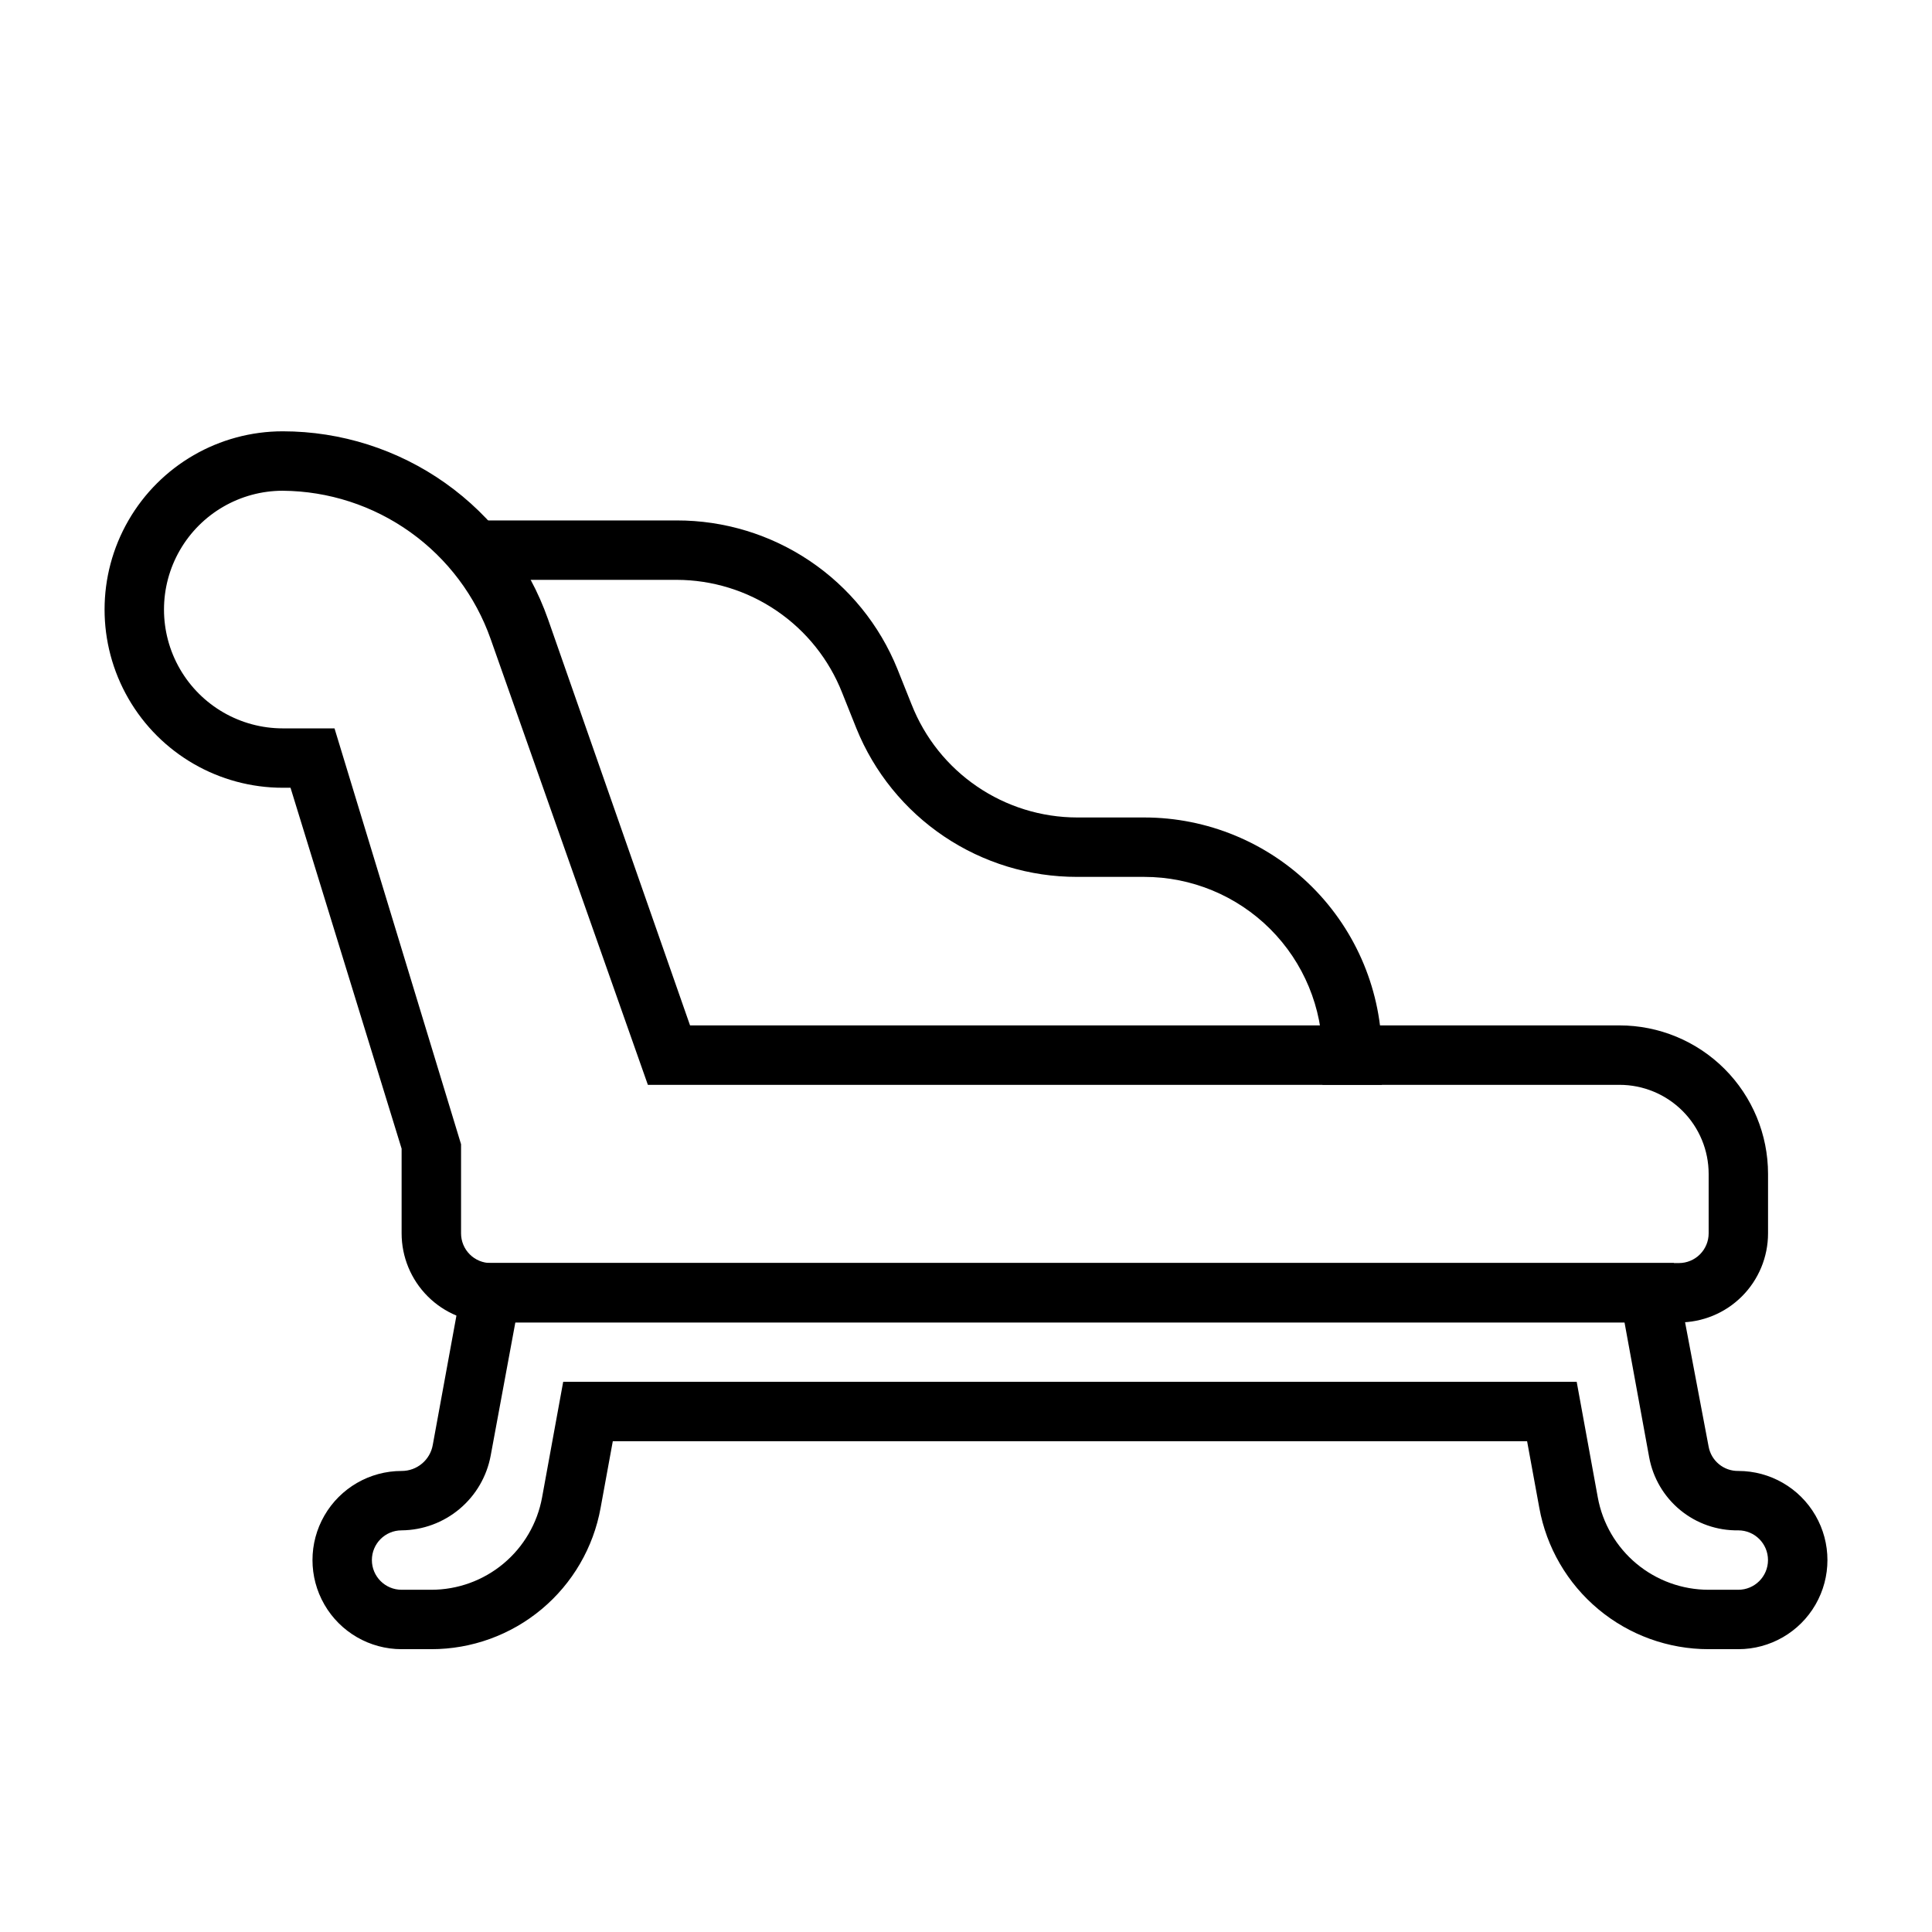
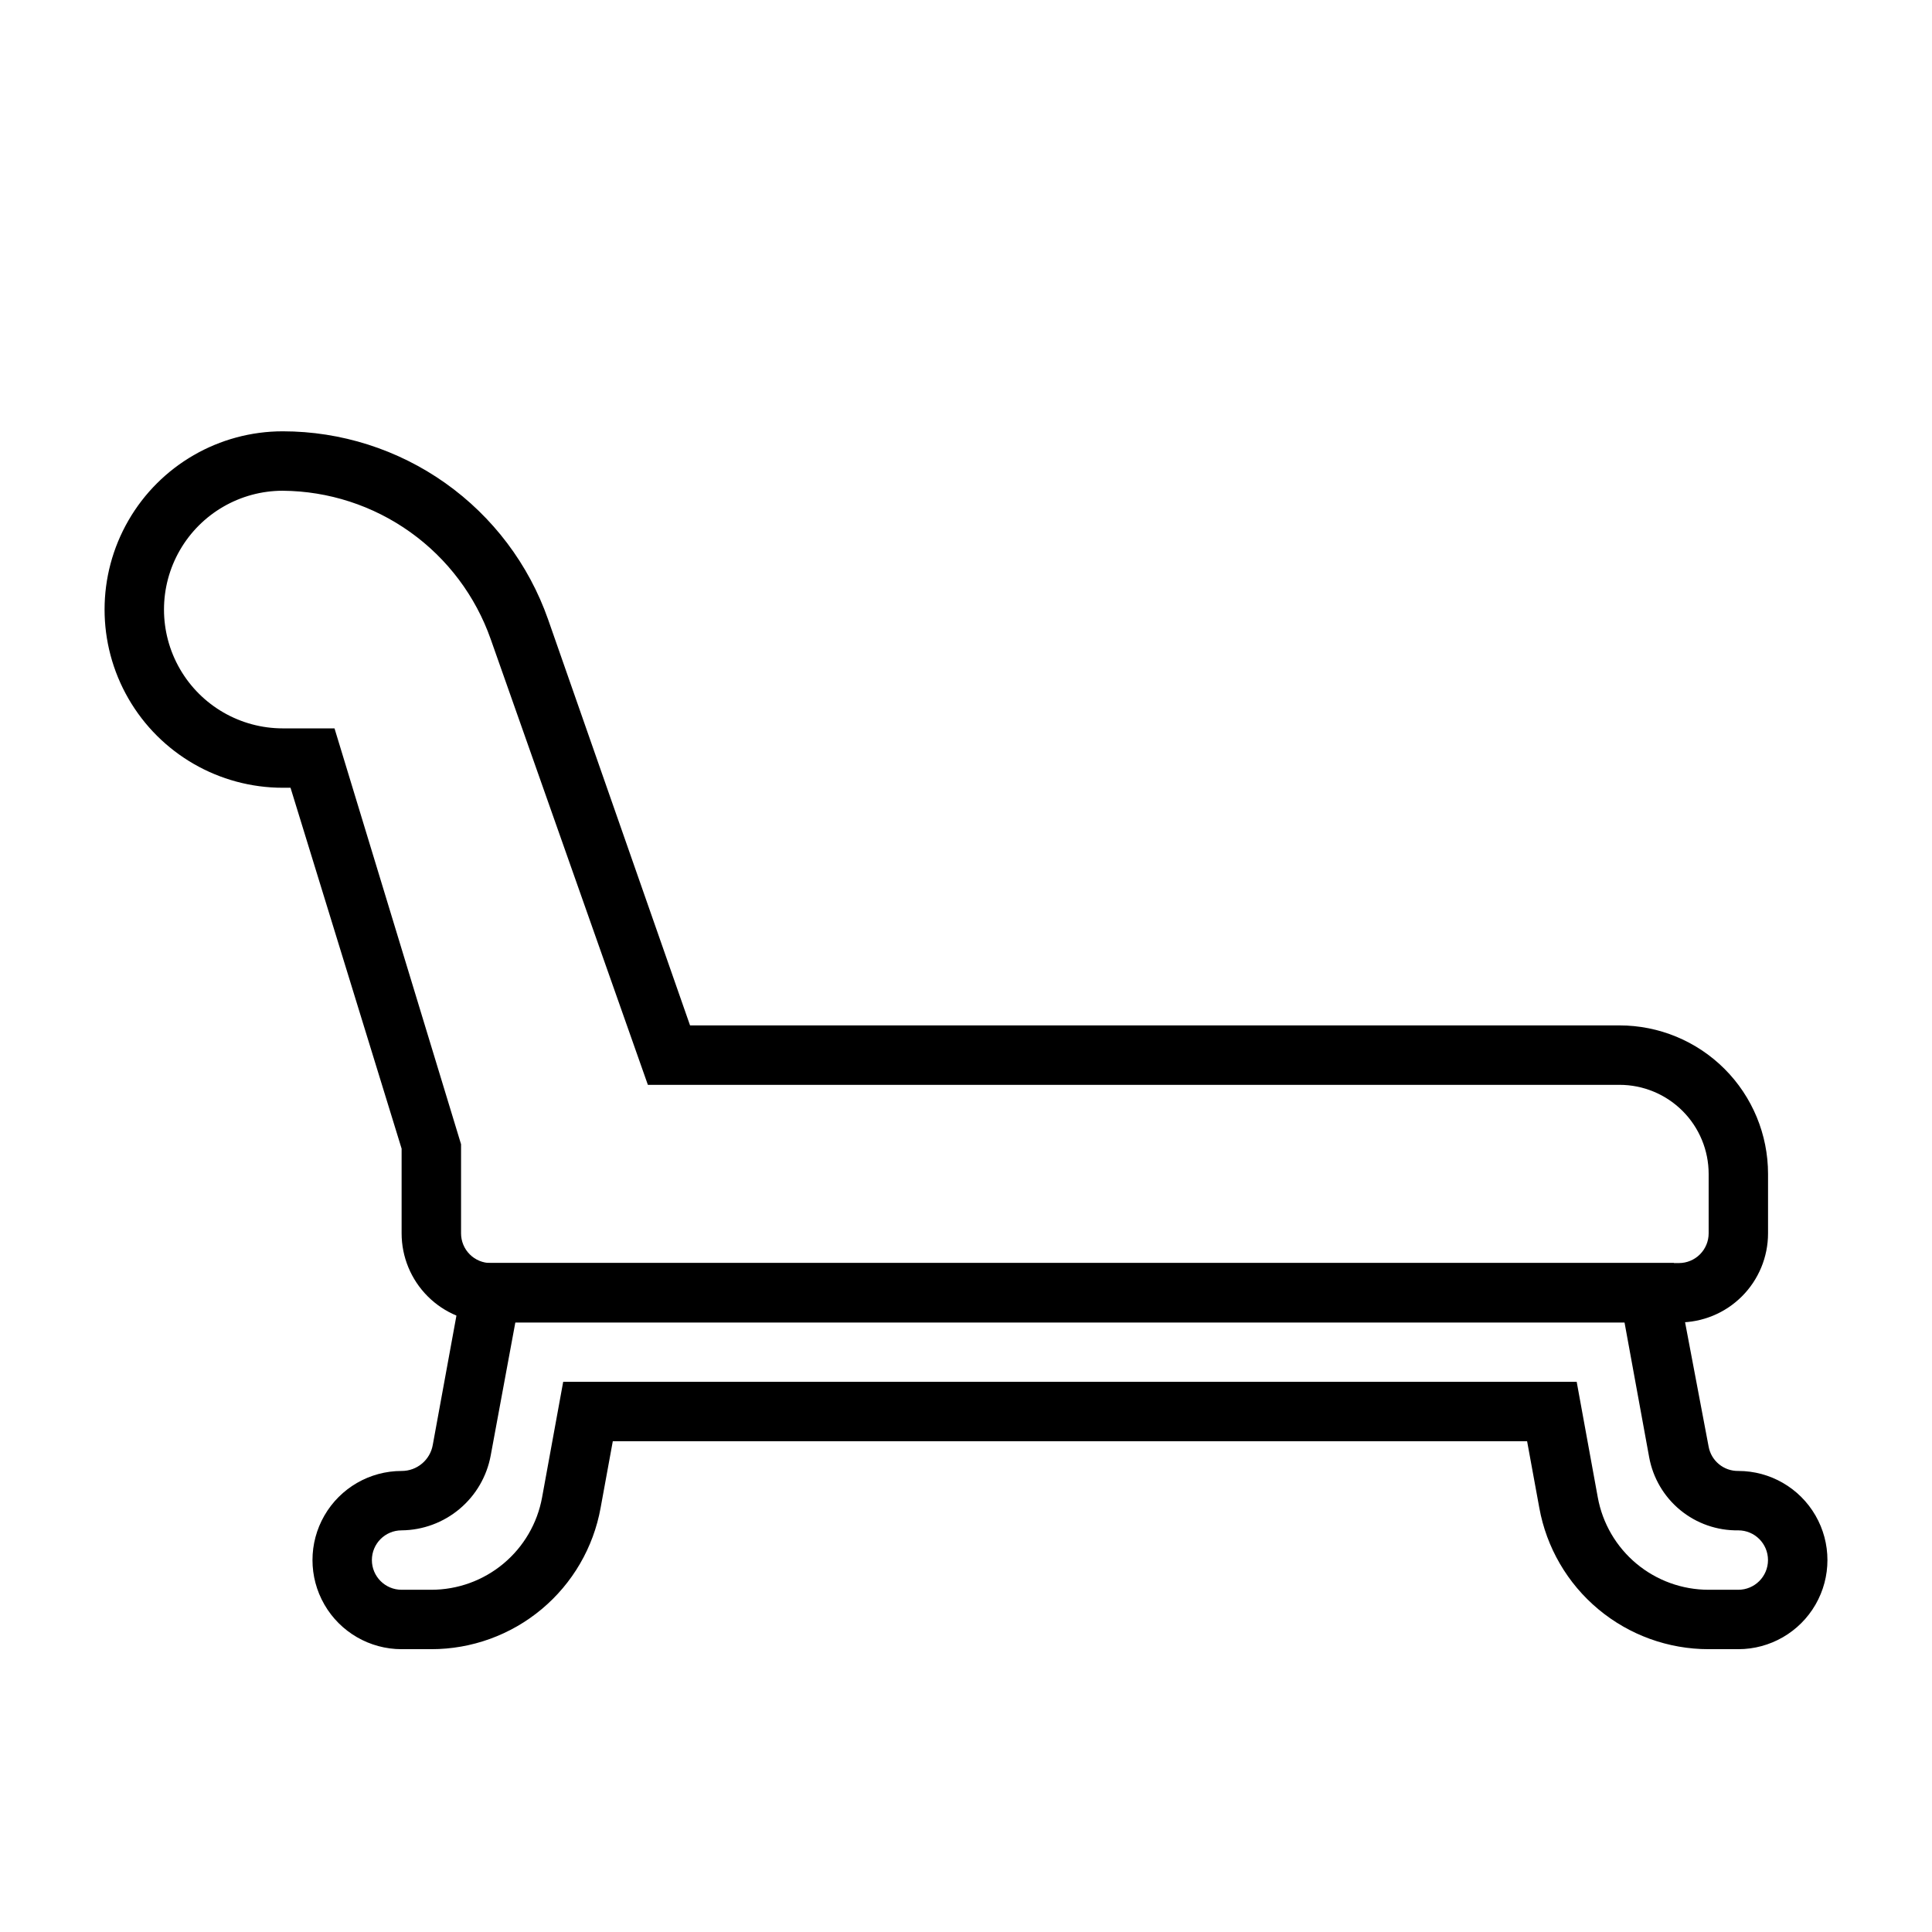
<svg xmlns="http://www.w3.org/2000/svg" fill="#000000" width="800px" height="800px" version="1.1" viewBox="144 144 512 512">
  <g>
    <path d="m588.93 494.46h-314.88c-6.266 0-12.27-2.484-16.699-6.914-4.43-4.43-6.918-10.438-6.918-16.699v-22.438l-29.441-95.645h-2.047c-16.875 0-32.465-9-40.902-23.617-8.438-14.613-8.438-32.617 0-47.23s24.027-23.617 40.902-23.617c15.434 0.008 30.484 4.805 43.078 13.73 12.59 8.926 22.102 21.539 27.219 36.102l37.629 107.61h246.32c10.438 0 20.449 4.148 27.832 11.527 7.379 7.383 11.527 17.395 11.527 27.832v15.746c0 6.262-2.488 12.27-6.918 16.699-4.426 4.43-10.434 6.914-16.699 6.914zm-369.98-220.41c-11.25 0-21.645 6-27.27 15.742-5.625 9.742-5.625 21.746 0 31.488 5.625 9.742 16.02 15.746 27.27 15.746h13.699l33.535 110.21v23.617c0 2.086 0.828 4.09 2.305 5.566 1.477 1.477 3.477 2.305 5.566 2.305h314.88c2.09 0 4.09-0.828 5.566-2.305 1.477-1.477 2.309-3.481 2.309-5.566v-15.746c0-6.262-2.488-12.27-6.918-16.699-4.43-4.426-10.438-6.914-16.699-6.914h-257.5l-41.641-118.08c-4.019-11.434-11.465-21.352-21.328-28.395s-21.656-10.875-33.777-10.965z" />
    <path d="m604.67 581.05h-7.871c-10.688 0.004-21.035-3.746-29.234-10.594-8.203-6.848-13.738-16.363-15.637-26.875l-3.231-17.637h-242.3l-3.227 17.633v0.004c-1.898 10.512-7.434 20.027-15.637 26.875-8.199 6.848-18.547 10.598-29.234 10.594h-7.871c-8.438 0-16.234-4.5-20.453-11.809-4.219-7.305-4.219-16.309 0-23.613 4.219-7.309 12.016-11.809 20.453-11.809 4.078 0.02 7.574-2.91 8.266-6.93l8.816-48.176h320.08l9.211 48.648c0.691 3.789 4.019 6.519 7.871 6.457 8.438 0 16.234 4.5 20.453 11.809 4.219 7.305 4.219 16.309 0 23.613-4.219 7.309-12.016 11.809-20.453 11.809zm-311.42-70.848h268.59l5.59 30.621c1.254 6.875 4.879 13.09 10.242 17.562 5.367 4.473 12.133 6.922 19.121 6.922h7.871c4.348 0 7.871-3.527 7.871-7.875s-3.523-7.871-7.871-7.871c-5.594 0.09-11.035-1.805-15.359-5.352s-7.25-8.512-8.258-14.012l-6.535-35.742h-293.94l-6.531 35.27c-1.023 5.531-3.938 10.539-8.246 14.156-4.309 3.621-9.742 5.629-15.371 5.68-4.348 0-7.871 3.523-7.871 7.871s3.523 7.875 7.871 7.875h7.871c6.988 0 13.754-2.449 19.117-6.922 5.367-4.473 8.992-10.688 10.246-17.562z" />
-     <path d="m510.21 431.49h-15.746v-7.875c0-12.527-4.973-24.539-13.832-33.398-8.859-8.855-20.871-13.832-33.398-13.832h-17.789c-12.566 0.02-24.848-3.715-35.27-10.73-10.422-7.012-18.512-16.984-23.223-28.629l-3.777-9.445v-0.004c-3.469-8.805-9.504-16.363-17.324-21.695-7.816-5.336-17.059-8.199-26.523-8.215h-57.148v-15.746h57.152-0.004c12.562-0.02 24.848 3.715 35.27 10.73 10.422 7.012 18.508 16.984 23.219 28.629l3.777 9.445 0.004 0.004c3.469 8.805 9.504 16.363 17.324 21.695 7.816 5.336 17.059 8.199 26.523 8.215h17.789c16.703 0 32.723 6.637 44.531 18.445 11.809 11.812 18.445 27.832 18.445 44.531z" />
  </g>
</svg>